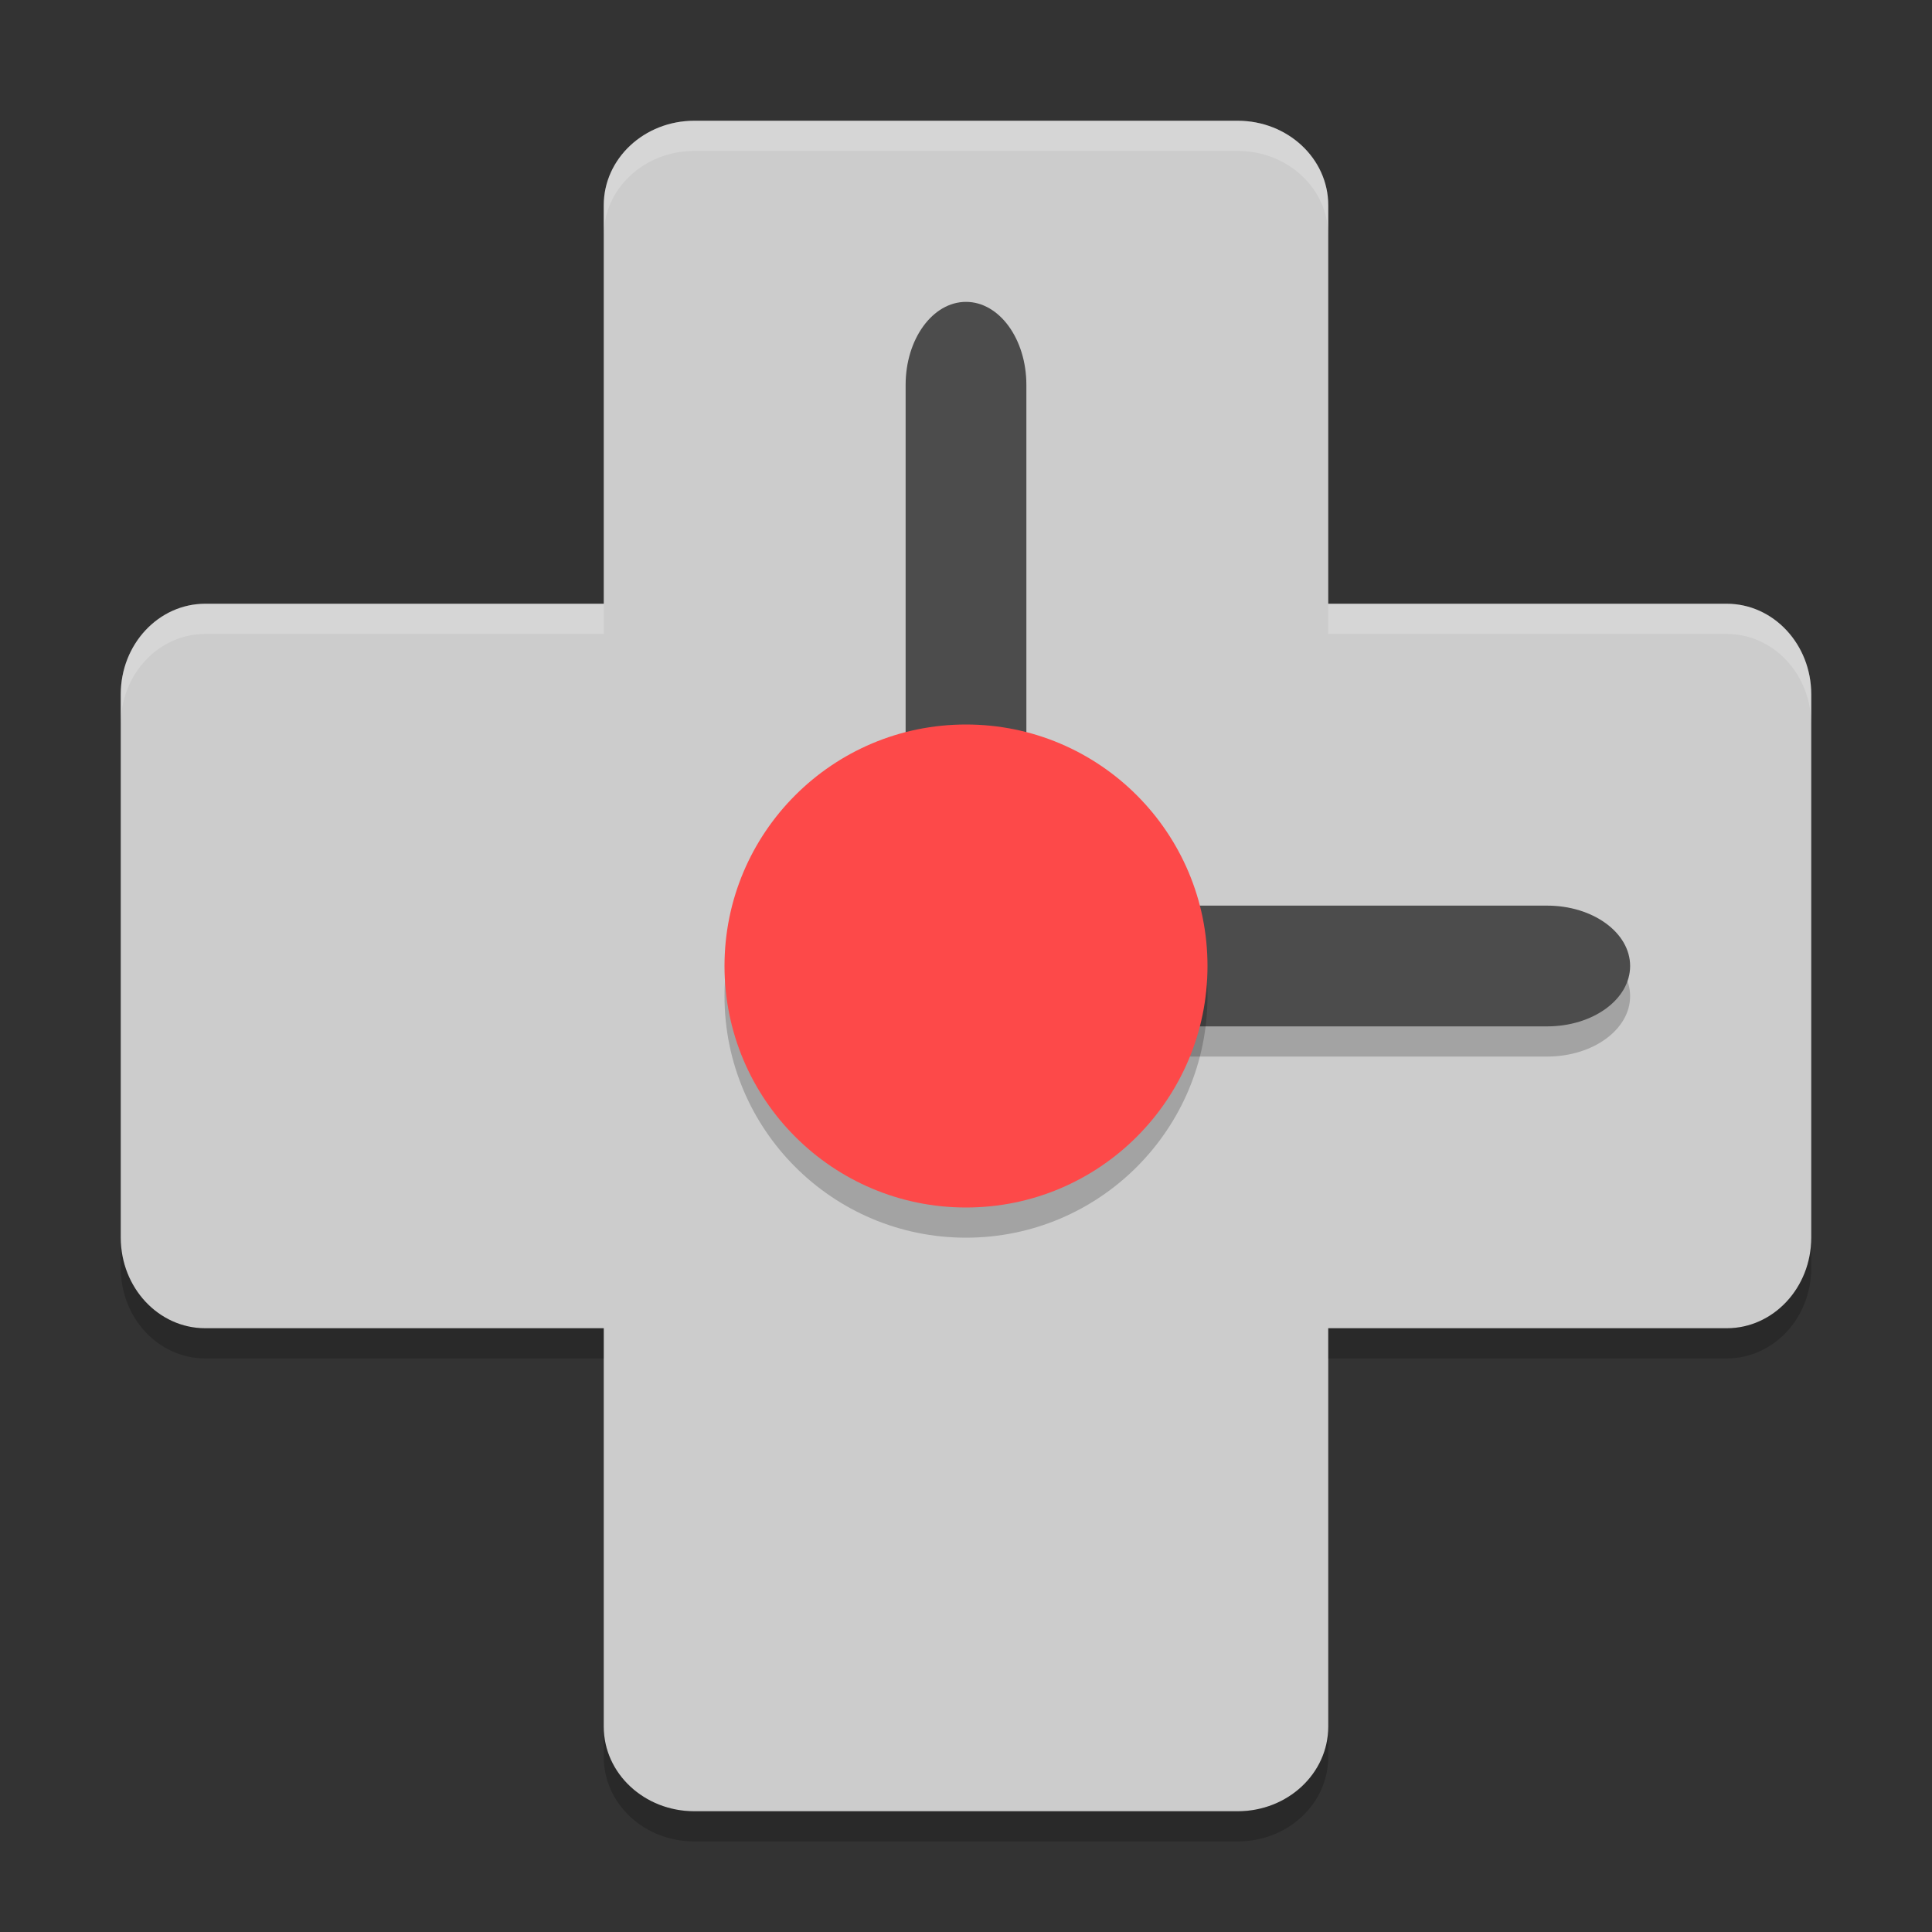
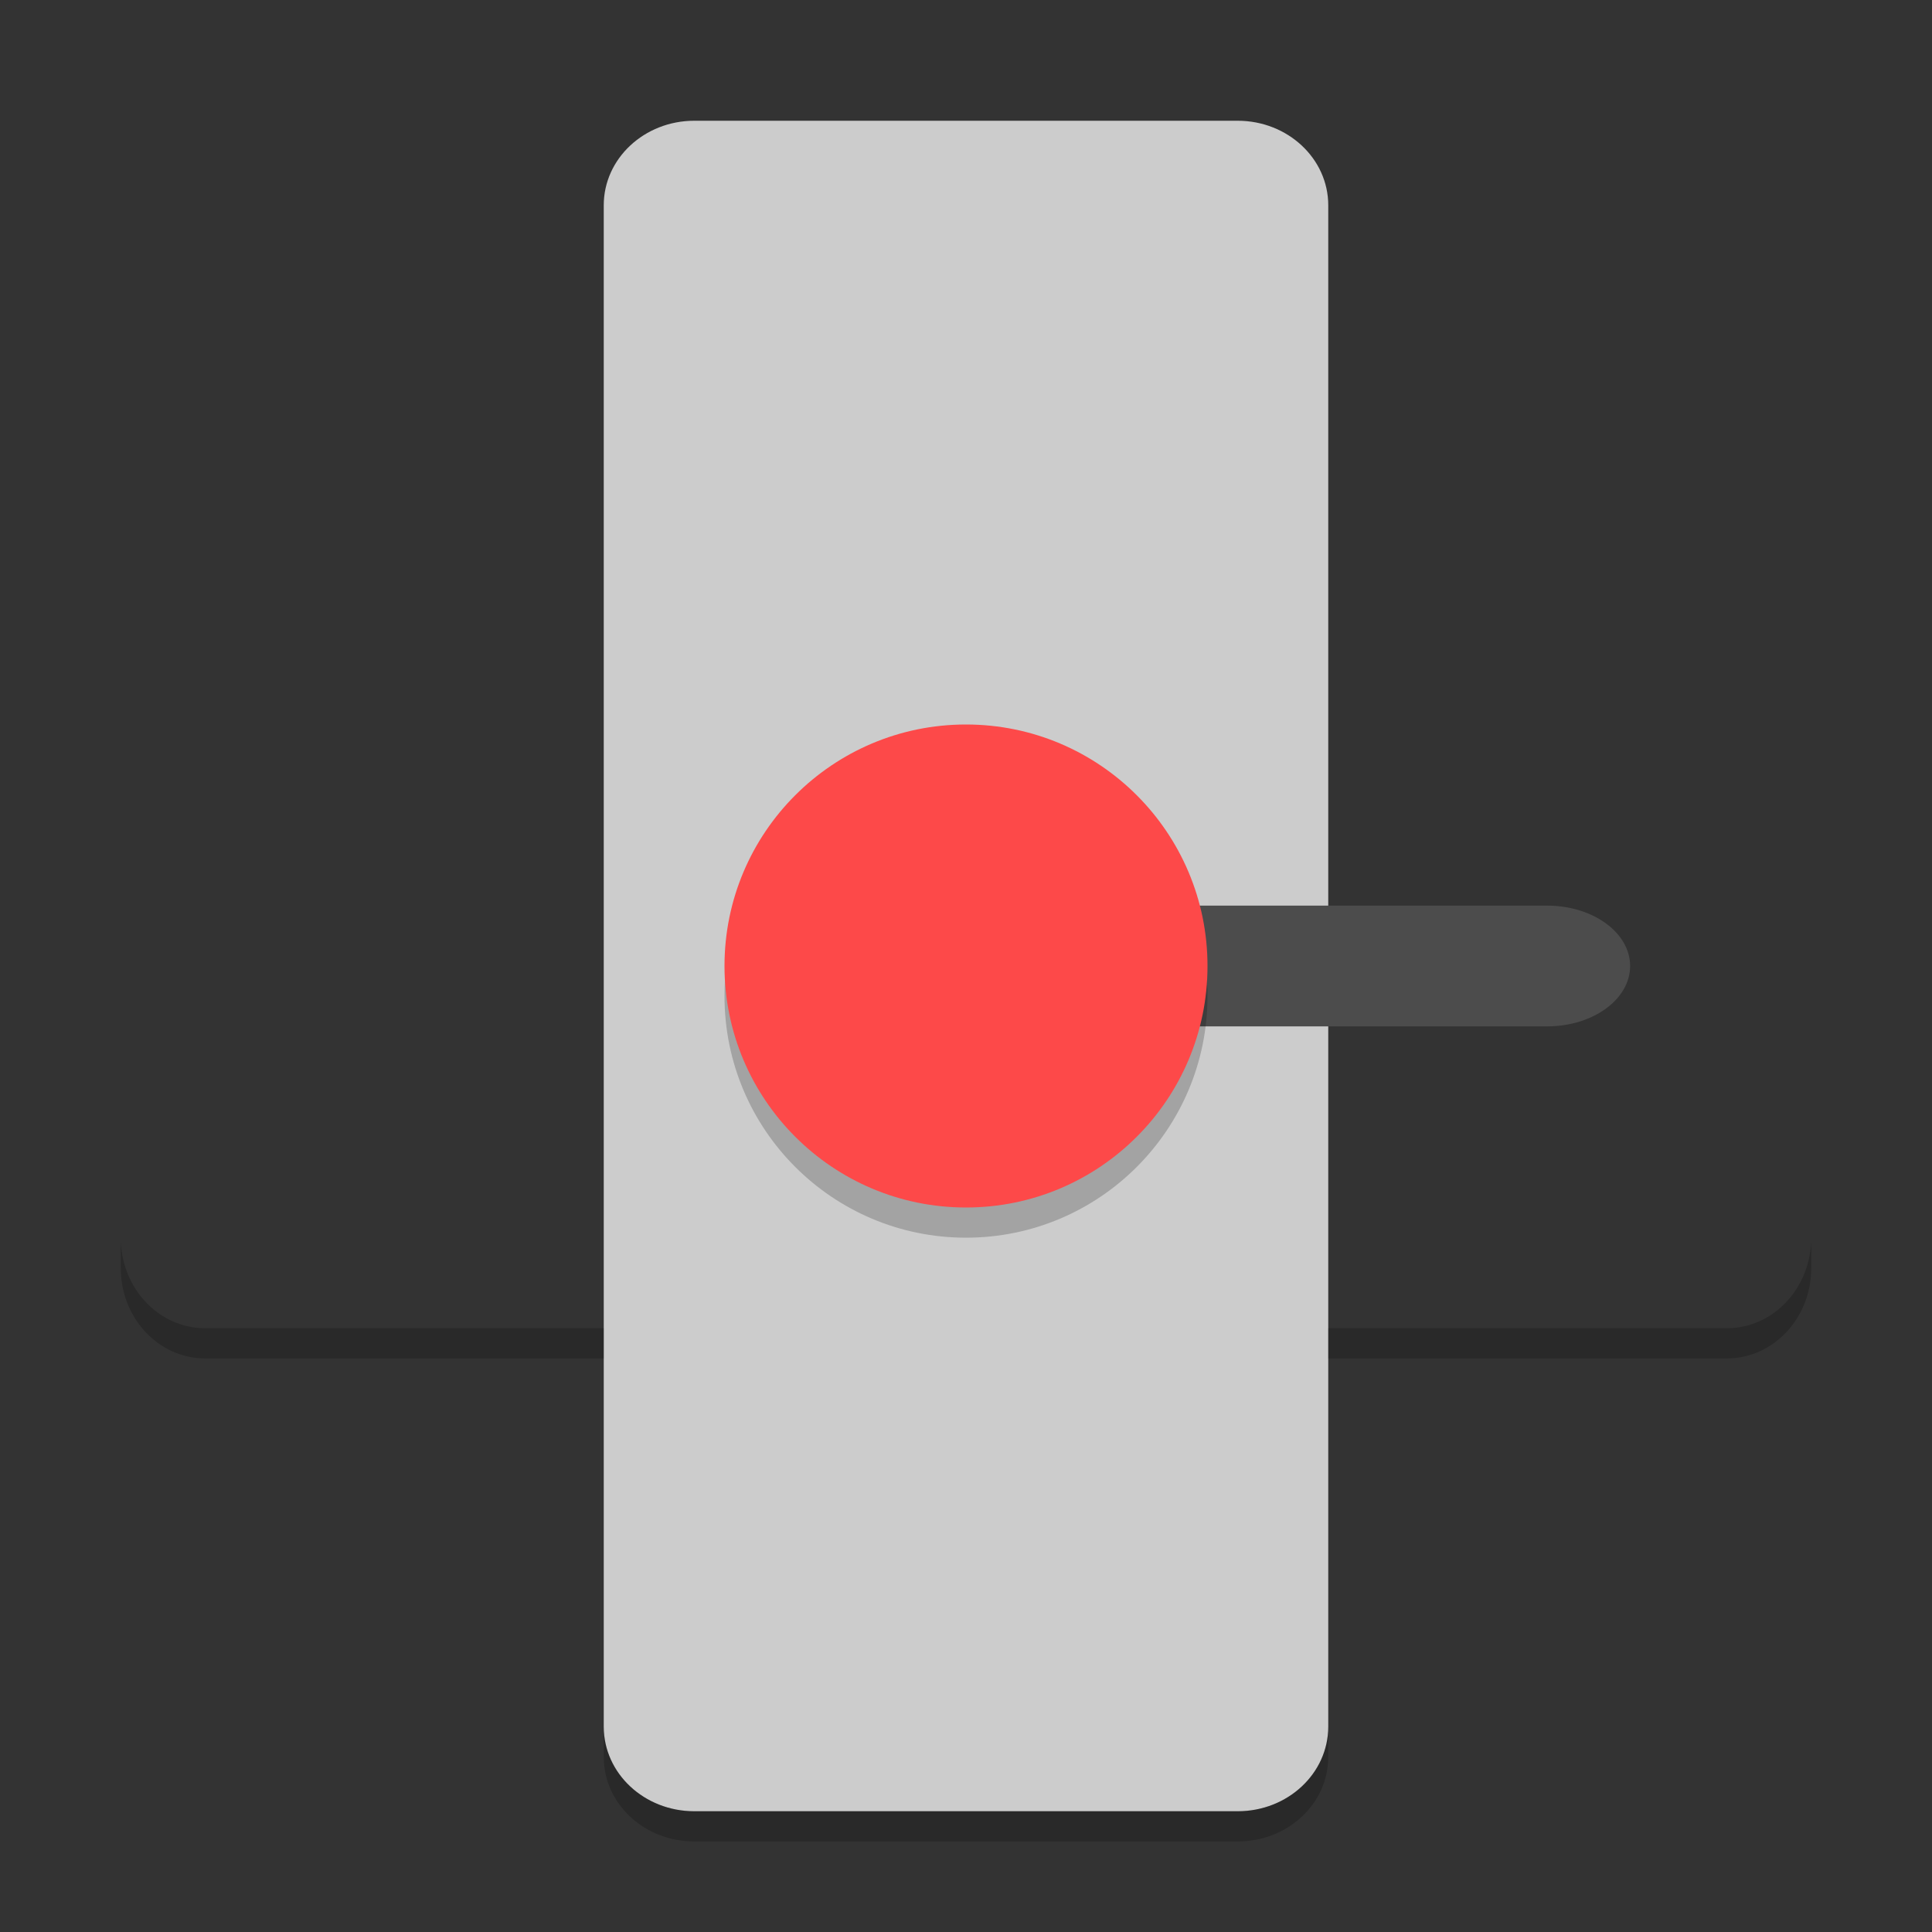
<svg xmlns="http://www.w3.org/2000/svg" xmlns:xlink="http://www.w3.org/1999/xlink" width="512" height="512" version="1.1" viewBox="0 0 384 384">
  <rect x="0" y="0" width="384" height="384" fill="#333333" stroke="none" />
  <defs>
    <filter id="alpha" width="100%" height="100%" x="0%" y="0%" filterUnits="objectBoundingBox">
      <feColorMatrix in="SourceGraphic" type="matrix" values="0 0 0 0 1 0 0 0 0 1 0 0 0 0 1 0 0 0 1 0" />
    </filter>
    <mask id="mask0">
      <g filter="url(#alpha)">
-         <rect width="384" height="384" x="0" y="0" style="fill:rgb(0%,0%,0%);fill-opacity:0.2" />
-       </g>
+         </g>
    </mask>
    <clipPath id="clip1">
      <rect width="384" height="384" x="0" y="0" />
    </clipPath>
    <g id="surface5" clip-path="url(#clip1)">
      <path style="fill:rgb(0%,0%,0%)" d="M 324 198 C 324 204.629 316.613 210 307.5 210 L 208.5 210 C 199.387 210 192 204.629 192 198 C 192 191.371 199.387 186 208.5 186 L 307.5 186 C 316.613 186 324 191.371 324 198 Z M 324 198" />
    </g>
    <mask id="mask1">
      <g filter="url(#alpha)">
        <rect width="384" height="384" x="0" y="0" style="fill:rgb(0%,0%,0%);fill-opacity:0.2" />
      </g>
    </mask>
    <clipPath id="clip2">
      <rect width="384" height="384" x="0" y="0" />
    </clipPath>
    <g id="surface8" clip-path="url(#clip2)">
      <path style="fill:rgb(0%,0%,0%)" d="M 240 198 C 240 224.508 218.508 246 192 246 C 165.492 246 144 224.508 144 198 C 144 171.492 165.492 150 192 150 C 218.508 150 240 171.492 240 198 Z M 240 198" />
    </g>
    <mask id="mask2">
      <g filter="url(#alpha)">
        <rect width="384" height="384" x="0" y="0" style="fill:rgb(0%,0%,0%);fill-opacity:0.2" />
      </g>
    </mask>
    <clipPath id="clip3">
      <rect width="384" height="384" x="0" y="0" />
    </clipPath>
    <g id="surface11" clip-path="url(#clip3)">
      <path style="fill:rgb(0%,0%,0%)" d="M 24 246 L 24 252 C 24 261.973 31.496 270 40.805 270 L 120 270 L 120 264 L 40.805 264 C 31.496 264 24 255.973 24 246 Z M 360 246 C 360 255.973 352.496 264 343.195 264 L 264 264 L 264 270 L 343.195 270 C 352.496 270 360 261.973 360 252 Z M 120 343.195 L 120 349.195 C 120 358.496 128.027 366 138 366 L 246 366 C 255.973 366 264 358.504 264 349.195 L 264 343.195 C 264 352.504 255.973 360 246 360 L 138 360 C 128.027 360 120 352.496 120 343.195 Z M 120 343.195" />
    </g>
    <mask id="mask3">
      <g filter="url(#alpha)">
-         <rect width="384" height="384" x="0" y="0" style="fill:rgb(0%,0%,0%);fill-opacity:0.2" />
-       </g>
+         </g>
    </mask>
    <clipPath id="clip4">
      <rect width="384" height="384" x="0" y="0" />
    </clipPath>
    <g id="surface14" clip-path="url(#clip4)">
      <path style="fill:rgb(100.000%,100.000%,100.000%)" d="M 138 24 C 128.027 24 120 31.496 120 40.805 L 120 46.805 C 120 37.496 128.027 30 138 30 L 246 30 C 255.973 30 264 37.496 264 46.805 L 264 40.805 C 264 31.496 255.973 24 246 24 Z M 40.805 120 C 31.496 120 24 128.027 24 138 L 24 144 C 24 134.027 31.496 126 40.805 126 L 120 126 L 120 120 Z M 264 120 L 264 126 L 343.195 126 C 352.496 126 360 134.027 360 144 L 360 138 C 360 128.027 352.496 120 343.195 120 Z M 264 120" />
    </g>
  </defs>
  <g>
    <path style="fill:rgb(80.000%,80.000%,80.000%)" d="M 138 24 L 246 24 C 255.941 24 264 31.523 264 40.801 L 264 343.199 C 264 352.477 255.941 360 246 360 L 138 360 C 128.059 360 120 352.477 120 343.199 L 120 40.801 C 120 31.523 128.059 24 138 24 Z M 138 24" />
-     <path style="fill:rgb(80.000%,80.000%,80.000%)" d="M 360 138 L 360 246 C 360 255.941 352.477 264 343.199 264 L 40.801 264 C 31.523 264 24 255.941 24 246 L 24 138 C 24 128.059 31.523 120 40.801 120 L 343.199 120 C 352.477 120 360 128.059 360 138 Z M 360 138" />
    <use mask="url(#mask0)" xlink:href="#surface5" />
-     <path style="fill:rgb(29.803%,29.803%,29.803%)" d="M 192 60 C 198.629 60 204 67.387 204 76.5 L 204 175.5 C 204 184.613 198.629 192 192 192 C 185.371 192 180 184.613 180 175.5 L 180 76.5 C 180 67.387 185.371 60 192 60 Z M 192 60" />
    <path style="fill:rgb(29.803%,29.803%,29.803%)" d="M 324 192 C 324 198.629 316.613 204 307.5 204 L 208.5 204 C 199.387 204 192 198.629 192 192 C 192 185.371 199.387 180 208.5 180 L 307.5 180 C 316.613 180 324 185.371 324 192 Z M 324 192" />
    <use mask="url(#mask1)" xlink:href="#surface8" />
    <path style="fill:rgb(99.215%,28.627%,28.627%)" d="M 240 192 C 240 218.508 218.508 240 192 240 C 165.492 240 144 218.508 144 192 C 144 165.492 165.492 144 192 144 C 218.508 144 240 165.492 240 192 Z M 240 192" />
    <use mask="url(#mask2)" xlink:href="#surface11" />
    <use mask="url(#mask3)" xlink:href="#surface14" />
  </g>
</svg>